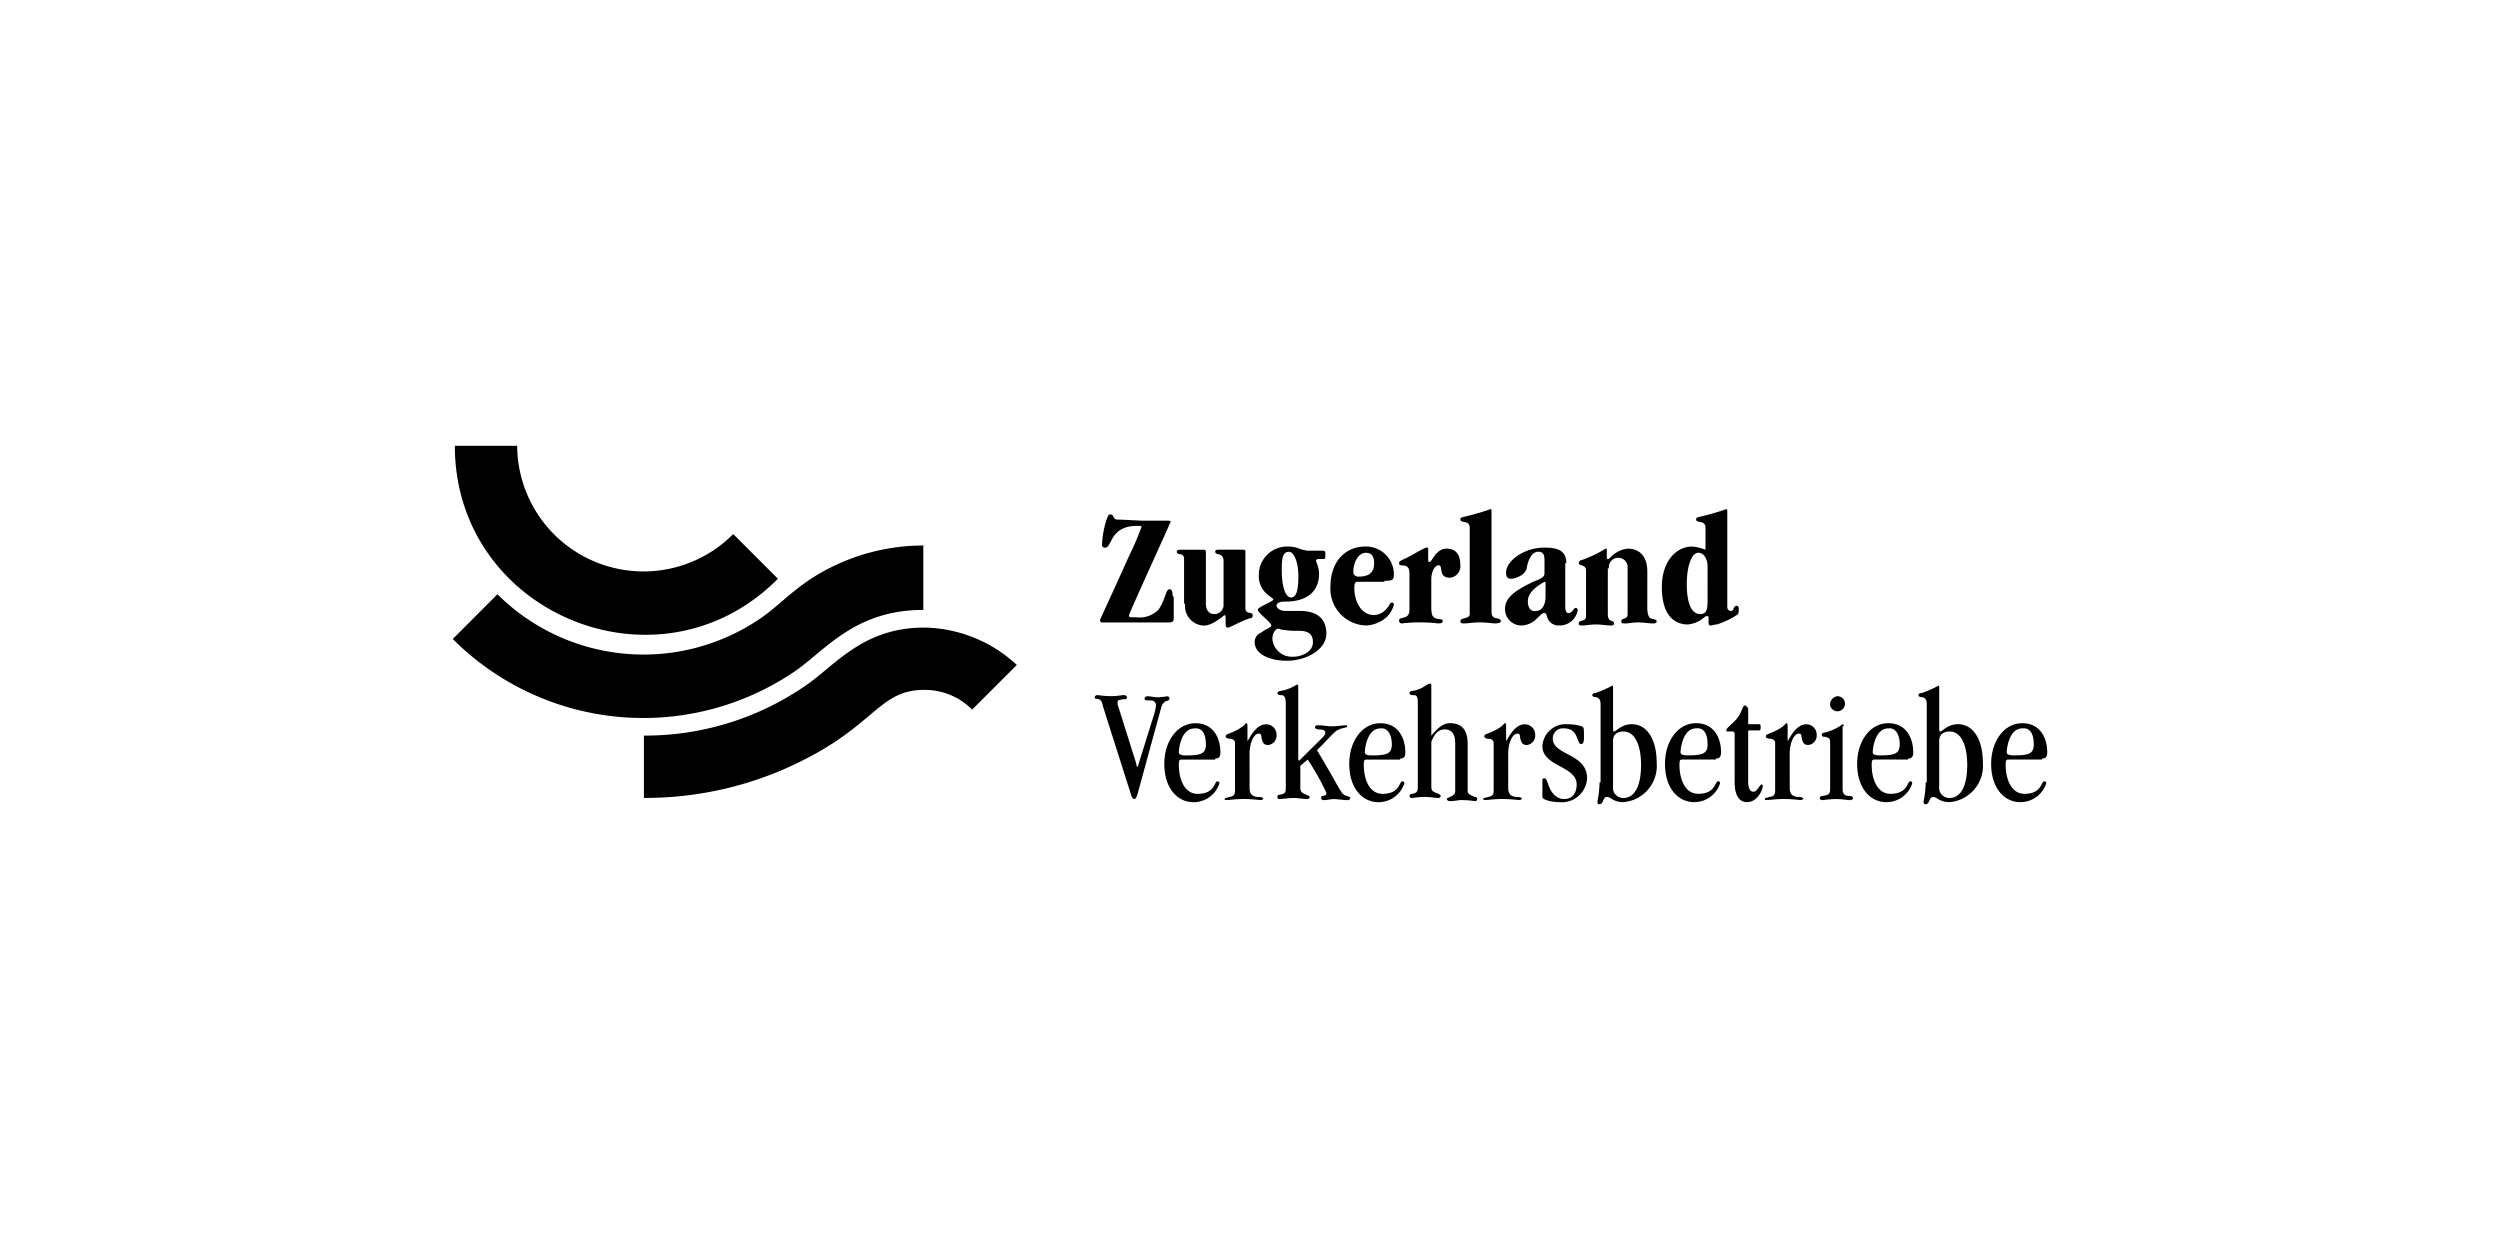
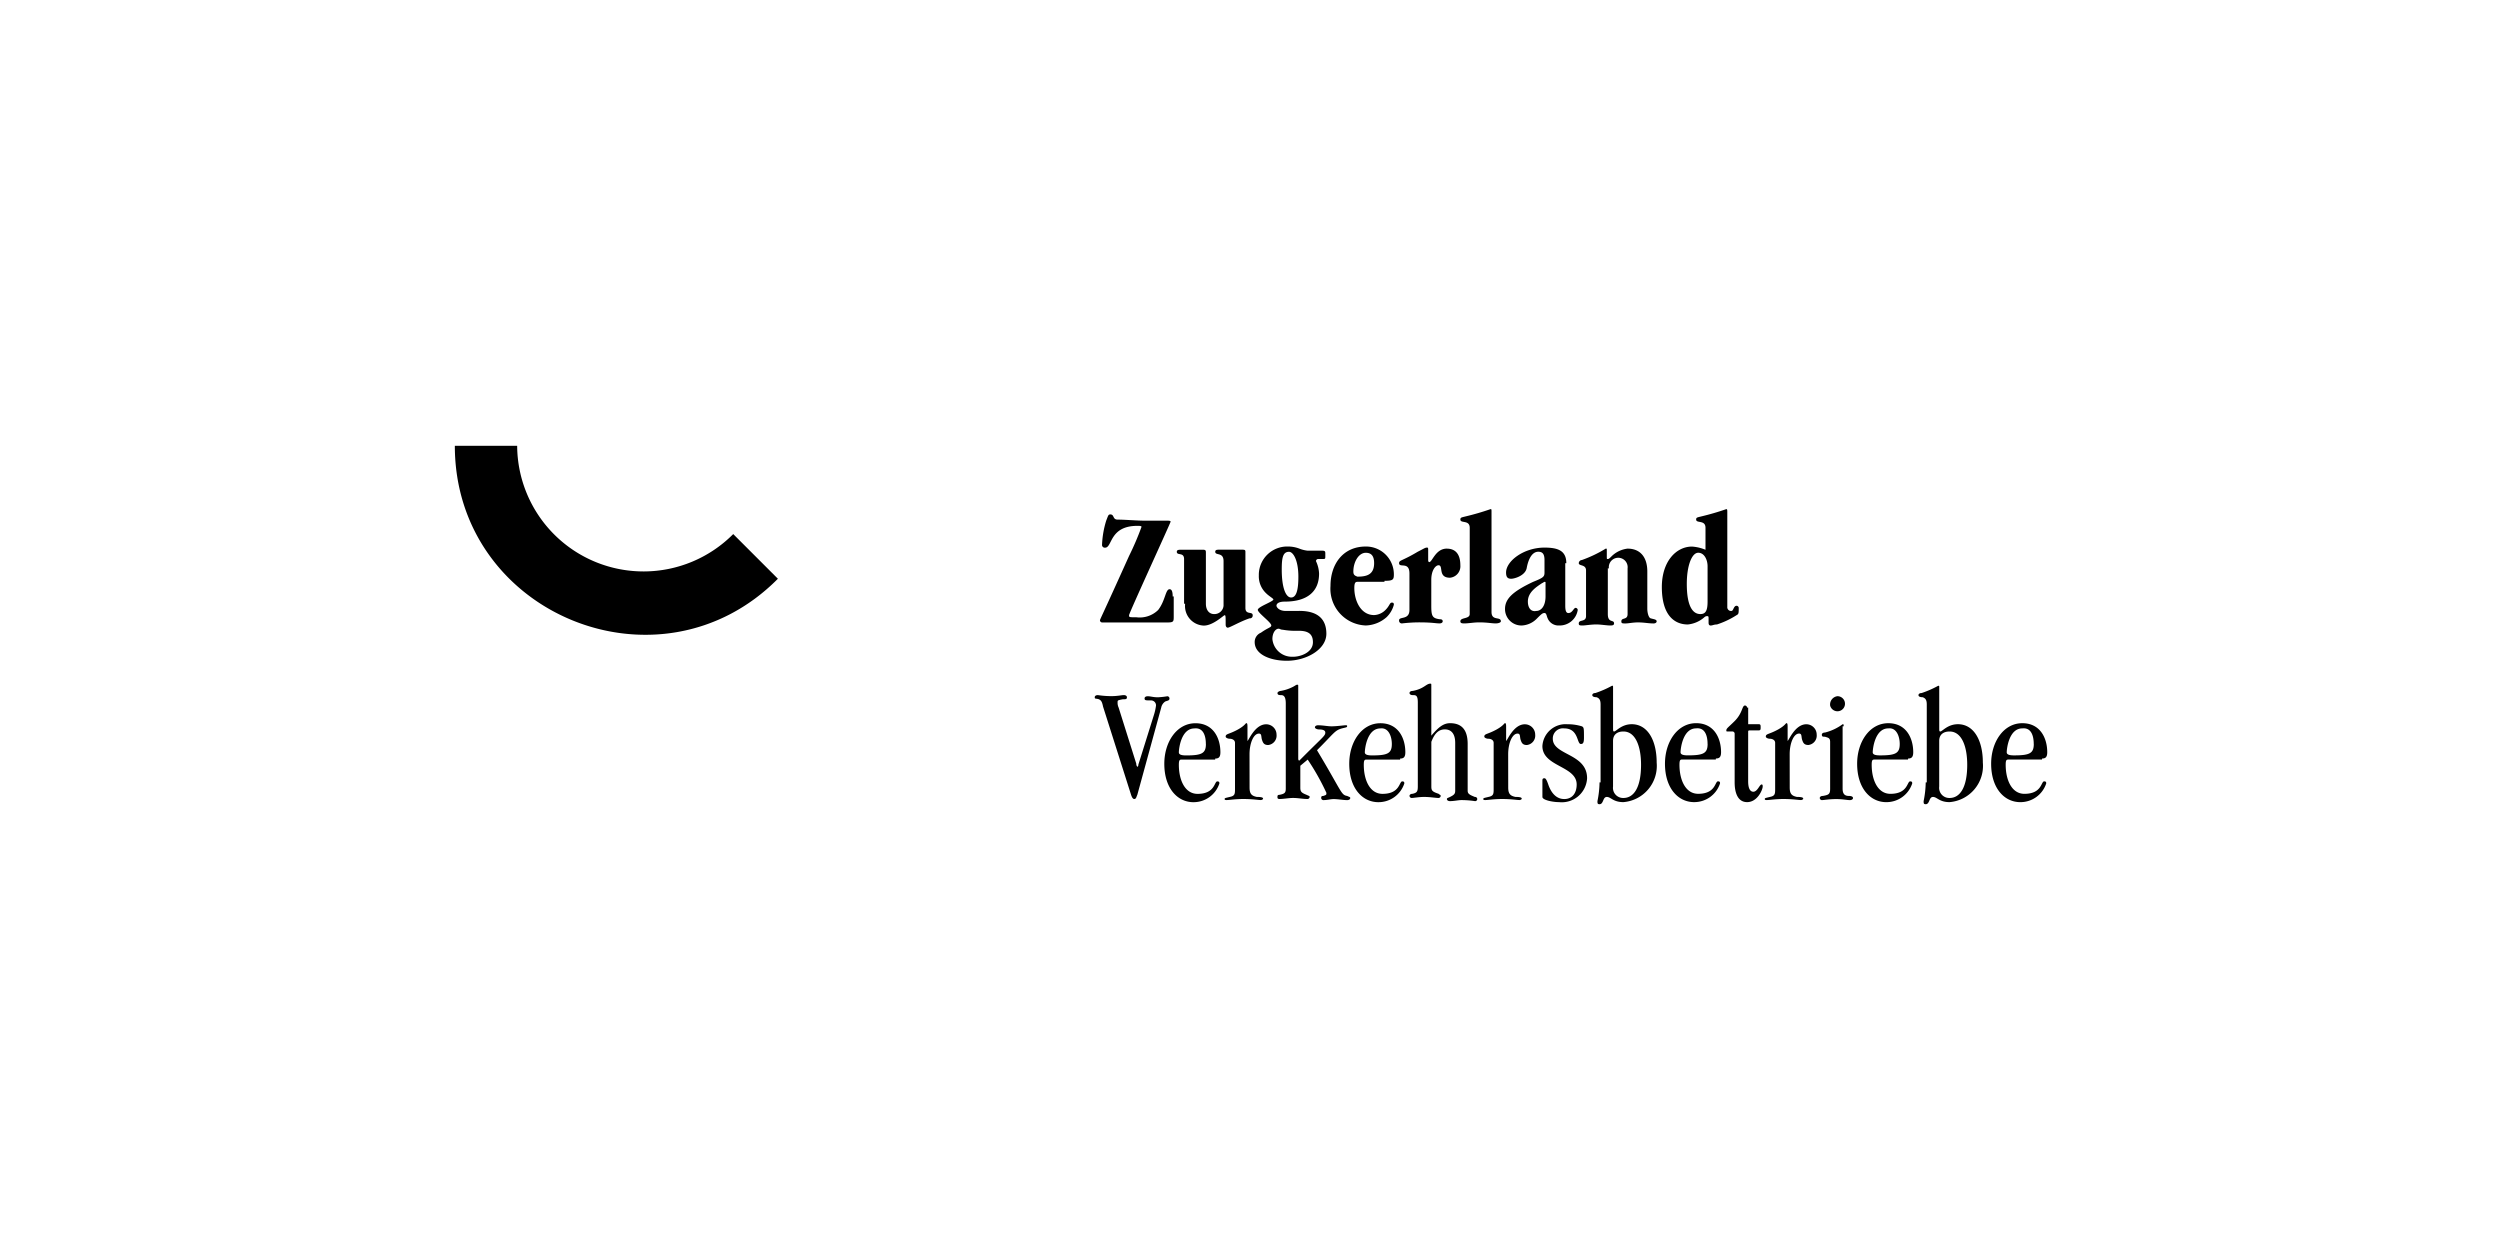
<svg xmlns="http://www.w3.org/2000/svg" id="Artwork" width="200" height="100" viewBox="0 0 200 100">
  <g id="Gruppe_706" data-name="Gruppe 706">
    <path id="Pfad_367" data-name="Pfad 367" d="M136.606,48.128c0,.748-.167.997-.582.997-.582,0-1.08-.582-1.08-2.412,0-1.496.415-2.493.914-2.493s.748.582.748,1.08Zm0-4.07a3.341,3.341,0,0,0-1.247-.332c-1.247,0-2.412,1.164-2.412,3.241,0,2.244.997,2.991,2.078,2.991a2.352,2.352,0,0,0,1.329-.582.305.305,0,0,1,.249-.083c.083,0,.083.083.083.167V49.792c0,.083,0,.249.167.249s.249-.083.499-.083a6.795,6.795,0,0,0,1.579-.748c.167-.083.167-.167.167-.582a.179.179,0,0,0-.167-.167c-.249,0-.249.415-.415.415a.301.301,0,0,1-.332-.332v-7.564c0-.167,0-.249-.083-.249a20.456,20.456,0,0,1-1.994.582c-.332.083-.415.083-.415.249,0,.332.748,0,.748.665v1.828Zm-7.895,1.412a.754.754,0,1,1,1.496,0v3.657c0,.499-.499.249-.499.582,0,.167.083.167.332.167s.582-.083.997-.083c.499,0,.829.083,1.247.083.167,0,.249-.083.249-.167,0-.167-.249-.167-.499-.249-.167-.083-.249-.499-.249-.748V45.718c0-1.164-.582-1.828-1.579-1.828a2.186,2.186,0,0,0-1.247.582c-.167.167-.249.249-.332.249s-.083,0-.083-.167v-.499c0-.167,0-.167-.083-.167a10.195,10.195,0,0,1-1.911.914.265.265,0,0,0-.249.249c0,.249.582.083.582.582v3.657c0,.499-.582.249-.582.582,0,.167.083.167.332.167.167,0,.665-.083,1.08-.083.332,0,.829.083,1.08.083.167,0,.332,0,.332-.167,0-.332-.499,0-.499-.748V45.469Zm-6.482,2.659c0-.748.665-1.164,1.164-1.496.083,0,.083-.083.167-.083s.083,0,.083.083v1.08c0,.748-.332,1.164-.748,1.164-.415.083-.665-.249-.665-.748m3.075-3.075c0-.997-.665-1.247-1.745-1.247-1.662,0-3.075,1.08-3.075,1.994,0,.415.167.499.415.499s1.164-.249,1.247-.914c.167-.829.499-1.247.914-1.247.332,0,.499.167.499.665V45.802c0,.332-.083.415-.914.748-1.579.748-2.244,1.329-2.244,2.161a1.313,1.313,0,0,0,1.296,1.329q.017 0.0.033,0a1.795,1.795,0,0,0,1.164-.499c.415-.415.499-.499.665-.499s.167.249.249.415a.935.935,0,0,0,.914.582,1.462,1.462,0,0,0,1.496-1.243.179.179,0,0,0-.167-.167c-.167,0-.249.415-.582.415-.167,0-.249-.167-.249-.582V45.054Zm-7.728,4.07c0,.415-.748.249-.748.582,0,.167.167.167.332.167.332,0,.748-.083,1.164-.083.665,0,.997.083,1.33.083.249,0,.415-.083.415-.167,0-.415-.748,0-.748-.748v-7.977c0-.249,0-.249-.083-.249a20.451,20.451,0,0,1-1.994.582c-.332.083-.415.083-.415.249,0,.332.748,0,.748.665Zm-1.828-5.235c-.914,0-1.164,1.08-1.412,1.08,0,0-.083,0-.083-.167v-.83c0-.083,0-.167-.083-.167-.167,0-.249.083-.748.332-1.247.748-1.496.665-1.496.914,0,.415.829-.167.829.829v2.914c0,.829-.829.499-.829.829a.22.22,0,0,0,.249.249,12.285,12.285,0,0,1,1.33-.083c1.08,0,1.33.083,1.662.083.167,0,.249-.083.249-.167,0-.167-.167-.167-.249-.167-.582-.083-.665-.249-.665-1.08V46.385c0-.748.332-1.164.582-1.164.415,0-.083.997.914.997a.921.921,0,0,0,.829-.997c0-.914-.415-1.329-1.08-1.329m-7.48,1.827c0-.748.415-1.496.997-1.496.499,0,.665.332.665.829,0,.914-.582,1.08-1.33,1.08-.249-.083-.332-.167-.332-.415m2.493.748c.665,0,.748-.083.748-.499a2.225,2.225,0,0,0-2.206-2.244q-.019-0-.038,0c-1.828,0-2.826,1.412-2.826,3.158a2.939,2.939,0,0,0,2.711,3.152q.057.004.115.006a2.638,2.638,0,0,0,1.662-.665,2.137,2.137,0,0,0,.582-.997c0-.167-.083-.167-.167-.167-.167,0-.167.249-.499.582a1.351,1.351,0,0,1-.914.415c-1.08,0-1.583-1.164-1.583-2.161,0-.415.083-.499.249-.499h2.161ZM102.866,48.876c-.582,0-.748-.332-.748-.415,0-.167.167-.332.665-.332,1.828,0,2.743-.829,2.743-2.244a2.579,2.579,0,0,0-.249-.997.179.179,0,0,1,.167-.167h.332c.249,0,.249,0,.249-.249V44.304c0-.167,0-.249-.249-.249h-1.164a2.568,2.568,0,0,1-.665-.167,2.563,2.563,0,0,0-.914-.167,2.271,2.271,0,0,0-2.327,2.214q-.001.056,0,.113a1.862,1.862,0,0,0,.582,1.412c.249.249.582.415.582.499,0,.167-1.247.582-1.247.829s1.08.997,1.08,1.247c0,.167-.249.167-.829.582a.799.799,0,0,0-.499.748c0,.997,1.247,1.496,2.576,1.496,1.579,0,3.158-.914,3.158-2.161,0-.997-.499-1.828-2.161-1.828Zm-.326-3.32c0-.914.083-1.412.582-1.412.332,0,.748.665.748,1.994,0,1.08-.167,1.662-.582,1.662s-.748-.748-.748-2.244m.914,6.981a1.565,1.565,0,0,1-1.662-1.412c0-.499.249-.829.499-.829.083,0,.167.083.332.083a5.886,5.886,0,0,0,1.247.083c.665,0,1.164.167,1.164.914,0,.829-.997,1.164-1.579,1.164m-8.643-4.238a1.561,1.561,0,0,0,1.365,1.735q.065.008.131.01c.748,0,1.579-.829,1.662-.829s.083.083.083.748c0,.167.083.249.167.249.167,0,.997-.499,1.746-.748a.22.22,0,0,0,.249-.249c0-.332-.582,0-.582-.582v-4.495c0-.167-.083-.167-.332-.167h-1.75c-.167,0-.332,0-.332.167,0,.332.665,0,.665.748v3.573a.733.733,0,0,1-.748.665c-.415,0-.665-.332-.665-.829V44.226c0-.167,0-.249-.249-.249H94.559c-.249,0-.415,0-.415.167,0,.332.582,0,.582.582v3.573Zm-.997-.582c0-.415-.083-.582-.249-.582-.332,0-.332.914-.914,1.662a2.11,2.11,0,0,1-1.745.582c-.582,0-.582,0-.582-.167s3.324-7.396,3.324-7.48-.167-.083-.415-.083H91.488c-.582,0-1.496-.083-2.078-.083-.415,0-.249-.415-.582-.415-.167,0-.167.083-.332.499a7.531,7.531,0,0,0-.332,1.911.22.22,0,0,0,.249.249c.582,0,.332-1.745,2.576-1.745.167,0,.332,0,.332.083a22.652,22.652,0,0,1-.997,2.327c-2.244,4.986-2.327,5.069-2.327,5.152a.179.179,0,0,0,.167.167h5.235c.499,0,.499-.083.499-.499v-1.585Z" />
    <path id="Pfad_368" data-name="Pfad 368" d="M162.703,59.517c0,.748-.332.914-1.583.914-.415,0-.582-.083-.582-.249,0-.249.167-1.911,1.247-1.911.748-.083.914.665.914,1.247m.665,1.164c.249,0,.415-.083.415-.499,0-1.164-.582-2.327-1.994-2.327-1.496,0-2.493,1.496-2.493,3.241,0,1.994,1.08,3.075,2.327,3.075a2.168,2.168,0,0,0,2.078-1.496c0-.083,0-.167-.167-.167-.249,0-.167.997-1.579.997-.997,0-1.496-1.08-1.496-2.327,0-.415.083-.415.249-.415h2.659ZM155.137,59.268c0-.499.332-.748.829-.748.997,0,1.412,1.247,1.412,2.659,0,1.828-.582,2.659-1.412,2.659a.81.81,0,0,1-.829-.914Zm-1.08,3.324a7.907,7.907,0,0,1-.167,1.496c0,.167,0,.249.167.249.332,0,.249-.582.582-.582s.499.415,1.33.415a2.911,2.911,0,0,0,2.659-3.158c0-1.828-.748-3.075-1.994-3.075-.829,0-1.247.582-1.412.582-.083,0-.083-.083-.083-.249V55.029c0-.167,0-.167-.083-.167h0a7.863,7.863,0,0,1-1.329.582c-.167,0-.249.083-.249.167s.083.167.332.167c.249.083.332.249.332.582v6.233Zm-2.078-3.075c0,.748-.332.914-1.579.914-.415,0-.582-.083-.582-.249,0-.249.167-1.911,1.247-1.911.665-.083.914.665.914,1.247m.665,1.164c.249,0,.415-.083.415-.499,0-1.164-.582-2.327-1.994-2.327-1.496,0-2.493,1.496-2.493,3.241,0,1.994,1.08,3.075,2.327,3.075a2.168,2.168,0,0,0,2.078-1.496c0-.083,0-.167-.167-.167-.249,0-.167.997-1.579.997-.997,0-1.496-1.08-1.496-2.327,0-.415.083-.415.249-.415h2.659Zm-6.233-4.238a.603.603,0,1,0,.582-.748.672.672,0,0,0-.582.748m1.08,1.662c0-.167,0-.167-.083-.167a4.013,4.013,0,0,1-1.412.665c-.167,0-.249.083-.249.167,0,.167.083.167.249.167.249.083.415.083.415.415v3.74c0,.415-.083.499-.582.582-.167,0-.249.083-.249.167a.179.179,0,0,0,.167.167c.167,0,.582-.083,1.164-.083.499,0,.829.083,1.08.083.167,0,.249-.083.249-.167s-.083-.167-.332-.167c-.332,0-.499-.167-.499-.582V58.101Zm-4.317,2.241c0-.914.332-1.662.748-1.662.249,0,.167.249.249.499s.167.415.499.415a.754.754,0,0,0,.665-.829.829.829,0,0,0-.829-.829h0c-.914,0-1.412,1.329-1.496,1.329V58.184c0-.167,0-.332-.083-.332s-.083.167-.665.499c-.748.415-.997.332-.997.582,0,.083.167.167.332.167s.415.083.415.332v3.657c0,.415,0,.582-.415.665-.332.083-.415.083-.415.167s.083.083.167.083c.249,0,.665-.083,1.33-.083.748,0,1.164.083,1.412.083a.29.29,0,0,0,.167-.083c0-.083,0-.167-.499-.167-.415-.083-.582-.249-.582-.748Zm-3.407-3.74a.179.179,0,0,0-.167-.167c-.249,0-.167.582-.829,1.247-.499.499-.665.582-.665.748,0,.083,0,.083.167.083h.332a.179.179,0,0,1,.167.167v3.906c0,.829.249,1.579.997,1.579.829,0,1.247-.997,1.247-1.247,0-.083,0-.167-.083-.167-.167,0-.332.582-.665.582-.249,0-.415-.249-.415-.829V58.516a.081.081,0,0,1,.08-.083h.751c.167,0,.167-.083.167-.249s0-.249-.167-.249h-.829v-1.329Zm-3.158,2.908c0,.748-.332.914-1.583.914-.415,0-.582-.083-.582-.249,0-.249.167-1.911,1.247-1.911.748-.083.914.665.914,1.247m.665,1.164c.249,0,.415-.083.415-.499,0-1.164-.582-2.327-1.994-2.327-1.496,0-2.493,1.496-2.493,3.241,0,1.994,1.08,3.075,2.327,3.075a2.168,2.168,0,0,0,2.078-1.496c0-.083,0-.167-.167-.167-.249,0-.167.997-1.583.997-.997,0-1.496-1.08-1.496-2.327,0-.415.083-.415.249-.415h2.659Zm-8.227-1.412c0-.499.332-.748.829-.748.997,0,1.412,1.247,1.412,2.659,0,1.828-.582,2.659-1.412,2.659a.81.81,0,0,1-.829-.914Zm-1.08,3.324a7.907,7.907,0,0,1-.167,1.496c0,.167,0,.249.167.249.332,0,.249-.582.582-.582s.499.415,1.33.415a2.911,2.911,0,0,0,2.659-3.158c0-1.828-.748-3.075-1.994-3.075-.829,0-1.247.582-1.412.582-.083,0-.083-.083-.083-.249V55.027c0-.167,0-.167-.083-.167h0a7.865,7.865,0,0,1-1.33.582c-.167,0-.249.083-.249.167s.083.167.332.167c.249.083.332.249.332.582v6.233Zm-4.57,1.164c0,.249.829.415,1.33.415a2.027,2.027,0,0,0,2.235-1.797q.006-.057.009-.115c0-1.994-2.743-1.828-2.743-3.158a.81.81,0,0,1,.914-.829c1.164,0,.997,1.247,1.33,1.247.167,0,.249-.083.249-.499,0-.748,0-.829-.167-.914a3.852,3.852,0,0,0-1.164-.167,1.861,1.861,0,0,0-1.993,1.719l-.002.026c0,1.662,2.743,1.579,2.743,3.075,0,.665-.332,1.164-.997,1.164-.582,0-.997-.415-1.247-1.08-.167-.499-.249-.582-.332-.582-.167,0-.167.083-.167.249Zm-2.739-3.407c0-.914.332-1.662.748-1.662.249,0,.167.249.249.499s.167.415.499.415a.754.754,0,0,0,.665-.829.829.829,0,0,0-.829-.829h0c-.914,0-1.412,1.329-1.496,1.329V58.184c0-.167,0-.332-.083-.332s-.083.167-.665.499c-.748.415-.997.332-.997.582,0,.083.167.167.332.167s.415.083.415.332v3.657c0,.415,0,.582-.415.665-.332.083-.415.083-.415.167s.083.083.167.083c.249,0,.665-.083,1.33-.083.748,0,1.164.083,1.412.083a.29.29,0,0,0,.167-.083c0-.083,0-.167-.499-.167-.415-.083-.582-.249-.582-.748Zm-4.238,2.908c0,.249-.083.332-.415.499-.167.083-.249.083-.249.167s.083.167.249.167c.332,0,.665-.083.914-.083a7.369,7.369,0,0,1,1.08.083.167.167,0,1,0,0-.332c-.415-.167-.582-.249-.582-.499V59.517c0-1.247-.582-1.662-1.412-1.662-.582,0-.997.415-1.496.997h0V54.86c0-.167,0-.167-.083-.167-.332,0-.499.415-1.412.582-.167,0-.249.083-.249.167s.083.167.249.167c.249,0,.415,0,.415.582v6.731c0,.415-.083.499-.415.582-.167,0-.249.083-.249.167a.179.179,0,0,0,.167.167c.167,0,.582-.083.997-.083.499,0,.914.083,1.164.083a.179.179,0,0,0,.167-.167c0-.083-.083-.083-.167-.167-.499-.167-.582-.249-.582-.582v-3.574c.249-.665.582-.997,1.08-.997s.829.332.829,1.08v3.823Zm-5.069-3.738c0,.748-.332.914-1.579.914-.415,0-.582-.083-.582-.249,0-.249.167-1.911,1.247-1.911.665-.083.914.665.914,1.247m.665,1.164c.249,0,.415-.083.415-.499,0-1.164-.582-2.327-1.994-2.327-1.496,0-2.493,1.496-2.493,3.241,0,1.994,1.08,3.075,2.327,3.075a2.168,2.168,0,0,0,2.078-1.496c0-.083,0-.167-.167-.167-.249,0-.167.997-1.579.997-.997,0-1.496-1.08-1.496-2.327,0-.415.083-.415.249-.415h2.659Zm-7.396.083a19.151,19.151,0,0,1,1.496,2.659c0,.166,0,.167-.249.249-.167,0-.167.083-.167.167a.179.179,0,0,0,.167.167c.332,0,.582-.083.829-.083.332,0,.748.083,1.08.083.167,0,.249-.083.249-.167s-.083-.083-.249-.167c-.499-.083-.415-.332-2.412-3.657,1.412-1.412,1.412-1.579,1.994-1.746.332-.083.415-.083.415-.167s0-.083-.167-.083c-.083,0-.665.083-1.08.083-.332,0-.665-.083-1.08-.083-.167,0-.249.083-.249.167s.167.167.332.167q.499,0,.499.249c0,.249-.167.332-1.583,1.746l-.499.499s-.083,0-.083-.167V54.943c0-.167,0-.167-.083-.167s-.167.083-.332.167a3.348,3.348,0,0,1-.997.332c-.083,0-.249.083-.249.167,0,.167.167.167.249.167.167,0,.415,0,.415.665V63.087c0,.332-.083.415-.499.499-.167,0-.167.083-.167.167s0,.167.167.167c.332,0,.748-.083,1.08-.083.415,0,.748.083,1.164.083a.179.179,0,0,0,.167-.167c0-.083-.083-.083-.249-.167-.415-.167-.499-.249-.499-.582V61.259Zm-4.654-.418c0-.914.332-1.662.748-1.662.249,0,.167.249.249.499s.167.415.499.415a.754.754,0,0,0,.665-.829.829.829,0,0,0-.829-.829h0c-.914,0-1.412,1.329-1.496,1.329V58.184c0-.167,0-.332-.083-.332s-.083.167-.665.499c-.748.415-.997.332-.997.582,0,.083.167.167.332.167s.415.083.415.332v3.657c0,.415,0,.582-.415.665-.332.083-.415.083-.415.167s.083.083.167.083c.249,0,.665-.083,1.33-.083.748,0,1.164.083,1.412.083a.29.29,0,0,0,.167-.083c0-.083,0-.167-.499-.167-.415-.083-.582-.249-.582-.748Zm-3.489-.829c0,.748-.332.914-1.583.914-.415,0-.582-.083-.582-.249,0-.249.167-1.911,1.247-1.911.748-.083.914.665.914,1.247m.748,1.164c.249,0,.415-.083.415-.499,0-1.164-.582-2.327-1.994-2.327-1.496,0-2.493,1.496-2.493,3.241,0,1.994,1.08,3.075,2.327,3.075a2.168,2.168,0,0,0,2.078-1.496c0-.083,0-.167-.167-.167-.249,0-.167.997-1.579.997-.997,0-1.496-1.08-1.496-2.327,0-.415.083-.415.249-.415h2.659Zm-4.322-4.07a.764.764,0,0,1,.332-.499c.249-.083.332-.083.332-.249a.179.179,0,0,0-.167-.167,6.443,6.443,0,0,1-.748.083c-.415,0-.582-.083-.829-.083-.167,0-.249.083-.249.167,0,.167.083.167.499.167a.393.393,0,0,1,.415.415,4.216,4.216,0,0,1-.167.748L91.068,61.175c0,.167-.083.167-.083.167a.364.364,0,0,1-.083-.249l-1.412-4.487a.905.905,0,0,1-.083-.415c0-.167,0-.167.415-.249.249,0,.332,0,.332-.167,0-.083-.083-.167-.249-.167s-.499.083-.997.083a7.369,7.369,0,0,1-1.08-.083c-.167,0-.249.083-.249.167,0,.167.083.083.332.167.167.083.249.167.332.582l2.244,7.064c.083.249.167.332.249.332.167,0,.167-.167.249-.332Z" />
    <path id="Pfad_369" data-name="Pfad 369" d="M58.658,42.726a10.109,10.109,0,0,1-17.285-7.064H36.387c0,13.462,16.372,20.194,25.845,10.638Z" />
-     <path id="Pfad_370" data-name="Pfad 370" d="M73.949,43.64a16.561,16.561,0,0,0-6.565,1.329c-3.49,1.496-4.654,3.241-6.648,4.57a16.57,16.57,0,0,1-20.942-1.998L36.22,51.12a21.543,21.543,0,0,0,27.258,2.659c2.493-1.662,4.824-4.986,10.388-4.986V43.64Z" />
-     <path id="Pfad_371" data-name="Pfad 371" d="M73.949,50.206c-4.986,0-7.147,3.075-9.64,4.737A22.604,22.604,0,0,1,51.512,58.848v4.986a27.953,27.953,0,0,0,10.886-2.161c7.645-3.241,7.645-6.482,11.551-6.482a5.335,5.335,0,0,1,3.823,1.579l3.573-3.573a11.112,11.112,0,0,0-7.396-2.991" />
  </g>
</svg>